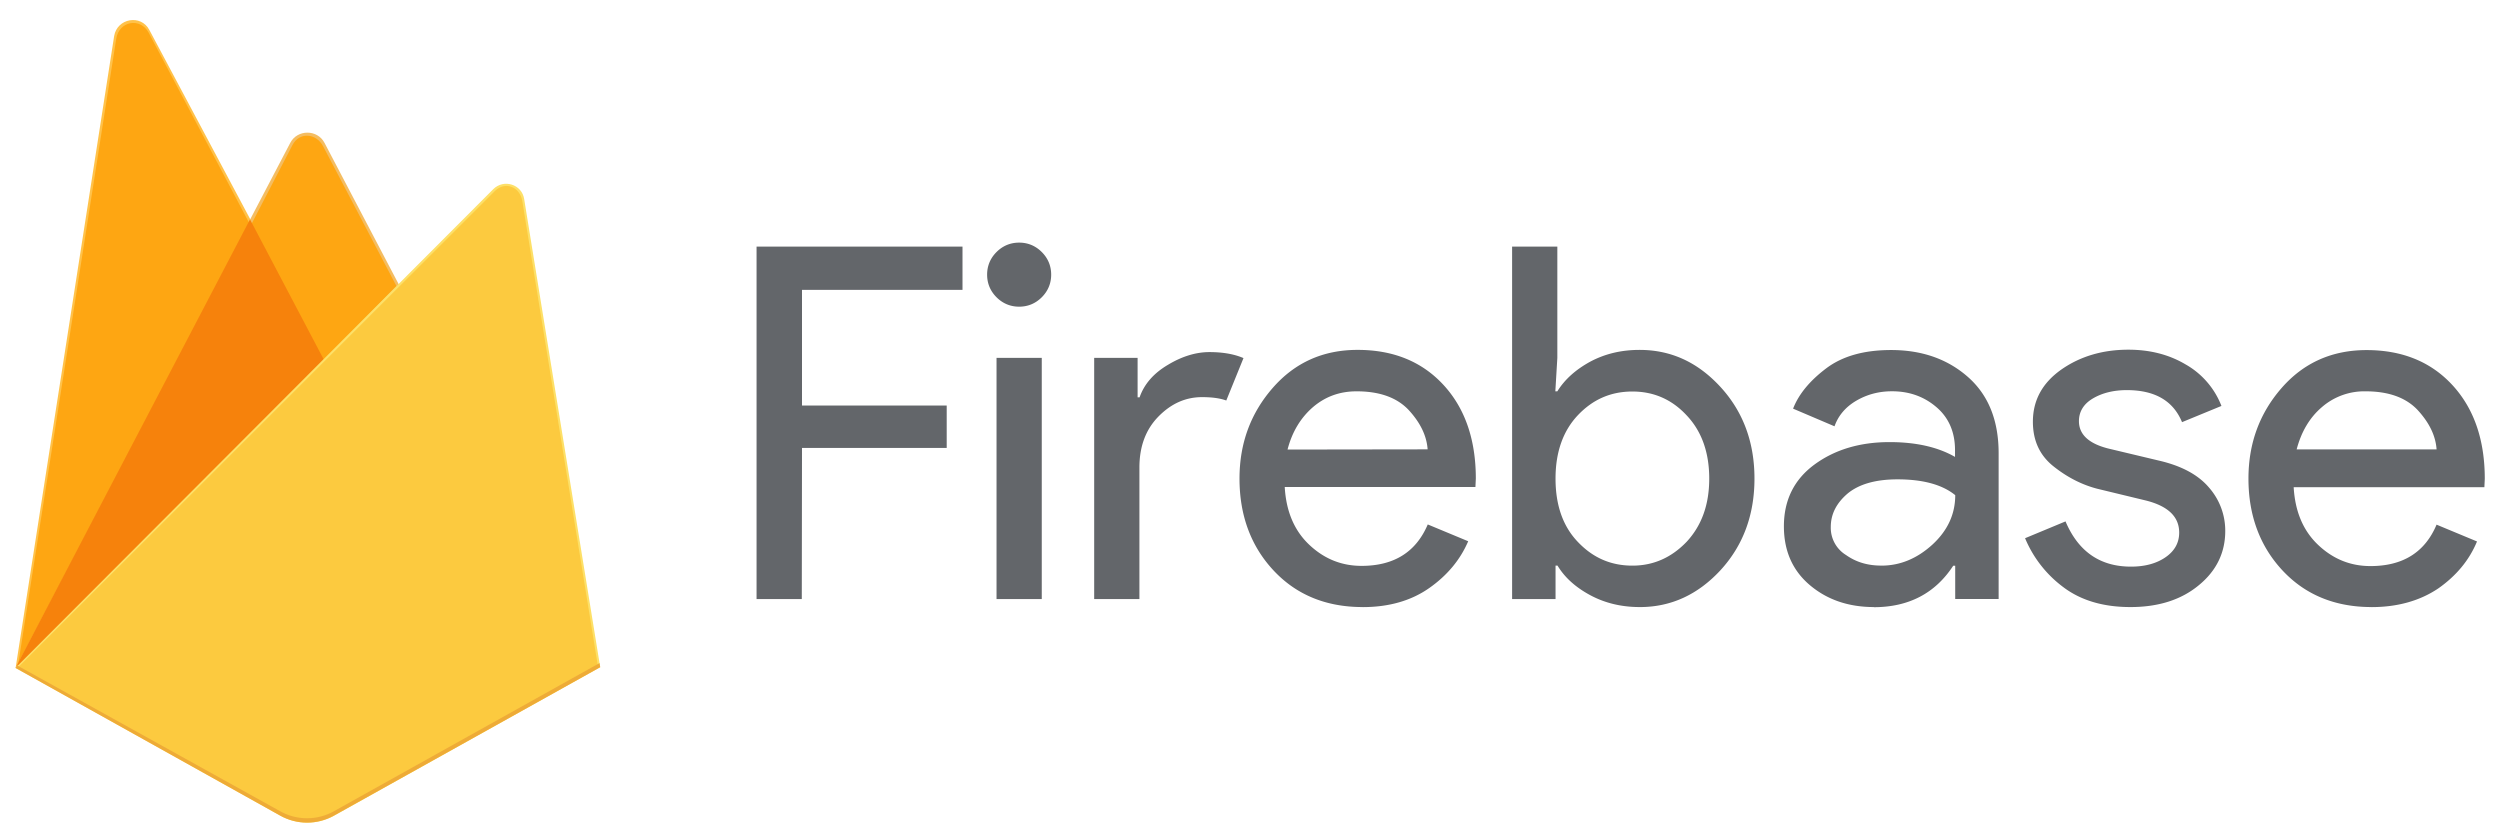
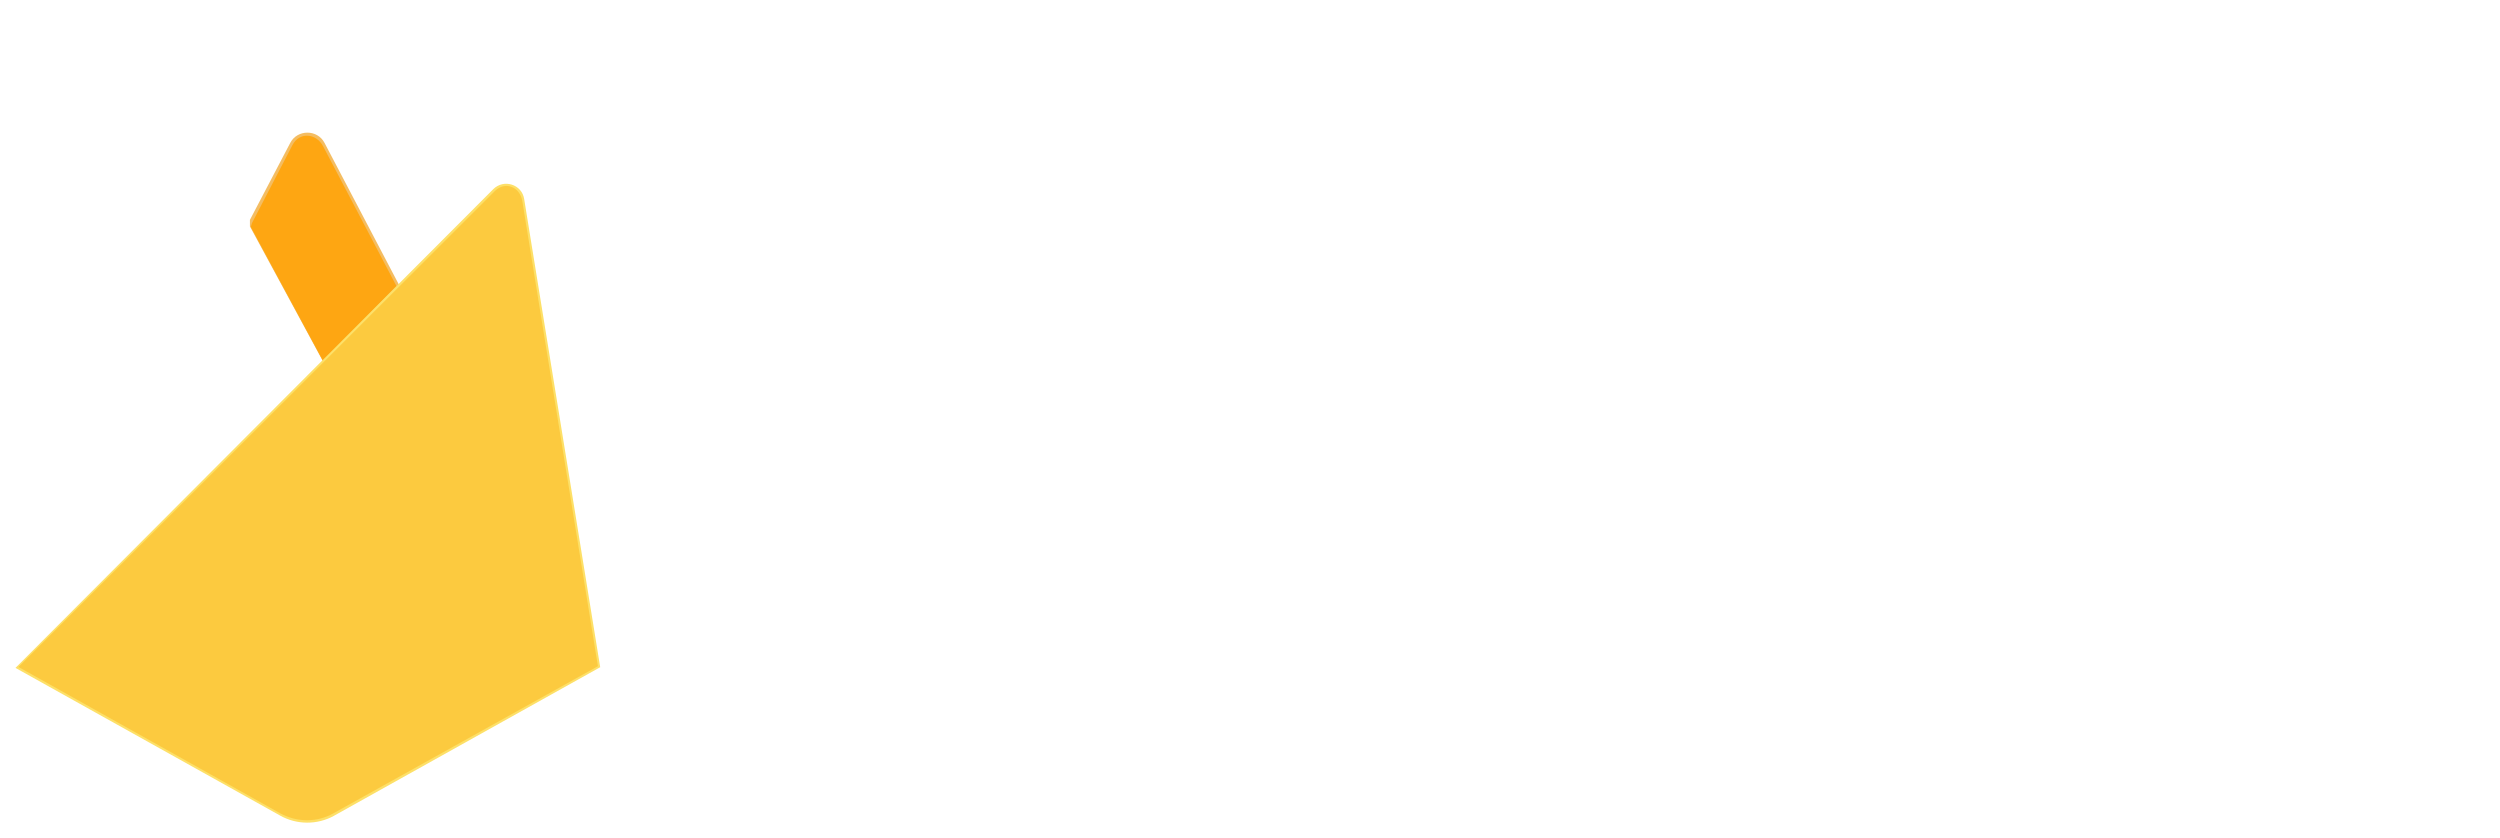
<svg xmlns="http://www.w3.org/2000/svg" width="170" height="57" fill="none">
-   <path d="M1.053 45.417l.327-.467 15.646-29.657.03-.31L10.16 2.044c-.576-1.1-2.195-.8-2.398.405l-6.7 42.968z" fill="#ffc24a" />
-   <path d="M1.255 45.06l.25-.483L16.98 15.23l-6.866-13c-.576-1.074-2.024-.794-2.21.405L1.255 45.06z" fill="#fea612" />
  <path d="M22.07 24.774l5.138-5.262L22.07 9.72c-.483-.934-1.853-.934-2.335 0l-2.74 5.23v.45l5.075 9.372z" fill="#f4bd62" />
  <path d="M21.976 24.556l4.982-5.106-4.982-9.497c-.467-.903-1.62-.996-2.086-.093l-2.756 5.31-.078.265 4.92 9.123z" fill="#fea612" />
-   <path d="M17 14.92L1.053 45.417l.156-.156.545-.218 20.005-19.927.25-.685L17 14.92z" fill="#f6820c" />
  <path d="M22.708 55.474L40.814 45.37l-5.17-31.837c-.156-.996-1.386-1.386-2.102-.67L1.053 45.417 19.05 55.46c1.136.638 2.522.638 3.66.016z" fill="#fde068" />
  <path d="M40.658 45.293L35.52 13.69c-.156-.996-1.183-1.4-1.884-.685L1.255 45.355l17.794 9.948c1.137.623 2.507.638 3.627 0l17.98-10z" fill="#fcca3f" />
-   <path d="M22.708 55.163c-1.136.638-2.522.638-3.658 0l-17.857-9.9-.14.156L19.05 55.46c1.136.638 2.522.638 3.66 0L40.814 45.37l-.047-.28-18.06 10.073z" fill="#eeab37" />
-   <path d="M54.522 40.737h-3.076V16.77H65.45v2.94H54.536v7.866h9.84v2.885h-9.84l-.014 10.275zM70.84 20.214c-.422.422-.94.64-1.538.64s-1.116-.218-1.538-.64-.64-.94-.64-1.538.218-1.116.64-1.538.94-.64 1.538-.64 1.116.218 1.538.64.64.94.64 1.538-.218 1.116-.64 1.538zm0 20.523h-3.076v-16.4h3.076v16.4zm6.64 0h-3.076v-16.4h2.953v2.68h.136c.313-.898.953-1.633 1.92-2.205.966-.585 1.92-.87 2.83-.87s1.688.136 2.314.408l-1.17 2.885c-.408-.15-.953-.23-1.647-.23-1.116 0-2.1.436-2.967 1.32s-1.293 2.04-1.293 3.47v8.942zm15.176.543c-2.477 0-4.5-.83-6.043-2.477s-2.327-3.743-2.327-6.26c0-2.382.75-4.437 2.26-6.165s3.43-2.586 5.77-2.586c2.436 0 4.382.8 5.84 2.382 1.456 1.58 2.2 3.702 2.2 6.37l-.027.572H87.362c.095 1.647.64 2.953 1.66 3.92s2.205 1.443 3.566 1.443c2.205 0 3.702-.94 4.5-2.817l2.75 1.143c-.544 1.266-1.43 2.327-2.654 3.185s-2.736 1.293-4.518 1.293zm4.423-10.724c-.068-.94-.504-1.824-1.293-2.68-.8-.844-1.973-1.266-3.538-1.266-1.143 0-2.123.354-2.967 1.075-.83.72-1.415 1.674-1.728 2.885l9.527-.014zm14.426 10.724c-1.252 0-2.368-.272-3.36-.803s-1.742-1.2-2.232-2.014h-.136v2.273h-2.954V16.77h3.076v7.567l-.136 2.273h.136c.5-.803 1.24-1.47 2.232-2.014.994-.53 2.1-.803 3.362-.803 2.123 0 3.946.83 5.498 2.518 1.538 1.674 2.313 3.756 2.313 6.233s-.775 4.56-2.313 6.233c-1.538 1.66-3.362 2.504-5.485 2.504zm-.503-2.817c1.43 0 2.654-.544 3.688-1.62 1.02-1.1 1.538-2.518 1.538-4.3s-.517-3.225-1.538-4.3c-1.02-1.1-2.26-1.62-3.688-1.62-1.457 0-2.68.53-3.702 1.606-1.007 1.062-1.524 2.504-1.524 4.314s.503 3.253 1.524 4.314c1.02 1.075 2.245 1.606 3.702 1.606zm16.428 2.817c-1.742 0-3.198-.504-4.37-1.5s-1.755-2.327-1.755-3.988c0-1.783.694-3.185 2.082-4.205 1.375-1.007 3.076-1.524 5.104-1.524 1.8 0 3.293.34 4.45 1.007v-.463c0-1.2-.408-2.178-1.24-2.9s-1.837-1.1-3.048-1.1c-.898 0-1.7.218-2.423.64s-1.224 1.007-1.483 1.742l-2.817-1.2c.38-.98 1.13-1.892 2.245-2.735s2.586-1.252 4.423-1.252c2.096 0 3.838.612 5.227 1.837s2.082 2.953 2.082 5.185v9.908h-2.953v-2.26h-.137c-1.224 1.878-3.035 2.817-5.4 2.817zm.504-2.817c1.265 0 2.422-.476 3.47-1.43 1.034-.953 1.552-2.07 1.552-3.362-.87-.708-2.178-1.075-3.92-1.075-1.497 0-2.627.327-3.4.966-.762.653-1.143 1.402-1.143 2.273a2.17 2.17 0 0 0 1.034 1.905c.708.5 1.497.72 2.396.72zm16.93 2.817c-1.838 0-3.348-.45-4.532-1.334a7.96 7.96 0 0 1-2.627-3.348l2.75-1.143c.87 2.055 2.355 3.076 4.45 3.076.966 0 1.742-.218 2.354-.64s.926-.98.926-1.674c0-1.075-.75-1.797-2.246-2.178l-3.32-.803c-1.048-.272-2.04-.776-2.98-1.524s-1.402-1.756-1.402-3.035c0-1.456.64-2.627 1.92-3.538 1.28-.898 2.803-1.36 4.573-1.36 1.456 0 2.75.327 3.878.994a5.54 5.54 0 0 1 2.45 2.831l-2.68 1.102c-.6-1.456-1.85-2.178-3.756-2.178-.912 0-1.688.2-2.314.572s-.94.898-.94 1.538c0 .94.72 1.58 2.178 1.905l3.252.776c1.538.354 2.68.966 3.416 1.837a4.44 4.44 0 0 1 1.103 2.953c0 1.47-.6 2.708-1.8 3.688-1.198.993-2.75 1.483-4.64 1.483zm16.4 0c-2.476 0-4.5-.83-6.042-2.477s-2.327-3.743-2.327-6.26c0-2.382.748-4.437 2.26-6.165 1.5-1.715 3.43-2.572 5.77-2.572 2.436 0 4.383.8 5.84 2.382 1.456 1.58 2.2 3.702 2.2 6.37l-.027.572H155.97c.096 1.647.64 2.953 1.66 3.92s2.204 1.443 3.565 1.443c2.205 0 3.702-.94 4.492-2.817l2.75 1.143c-.53 1.28-1.416 2.34-2.64 3.198-1.238.83-2.75 1.266-4.532 1.266zm4.424-10.724c-.068-.94-.504-1.824-1.293-2.68-.8-.844-1.974-1.266-3.54-1.266a4.4 4.4 0 0 0-2.967 1.075c-.83.708-1.4 1.674-1.715 2.872h9.514z" fill="#63666a" />
</svg>